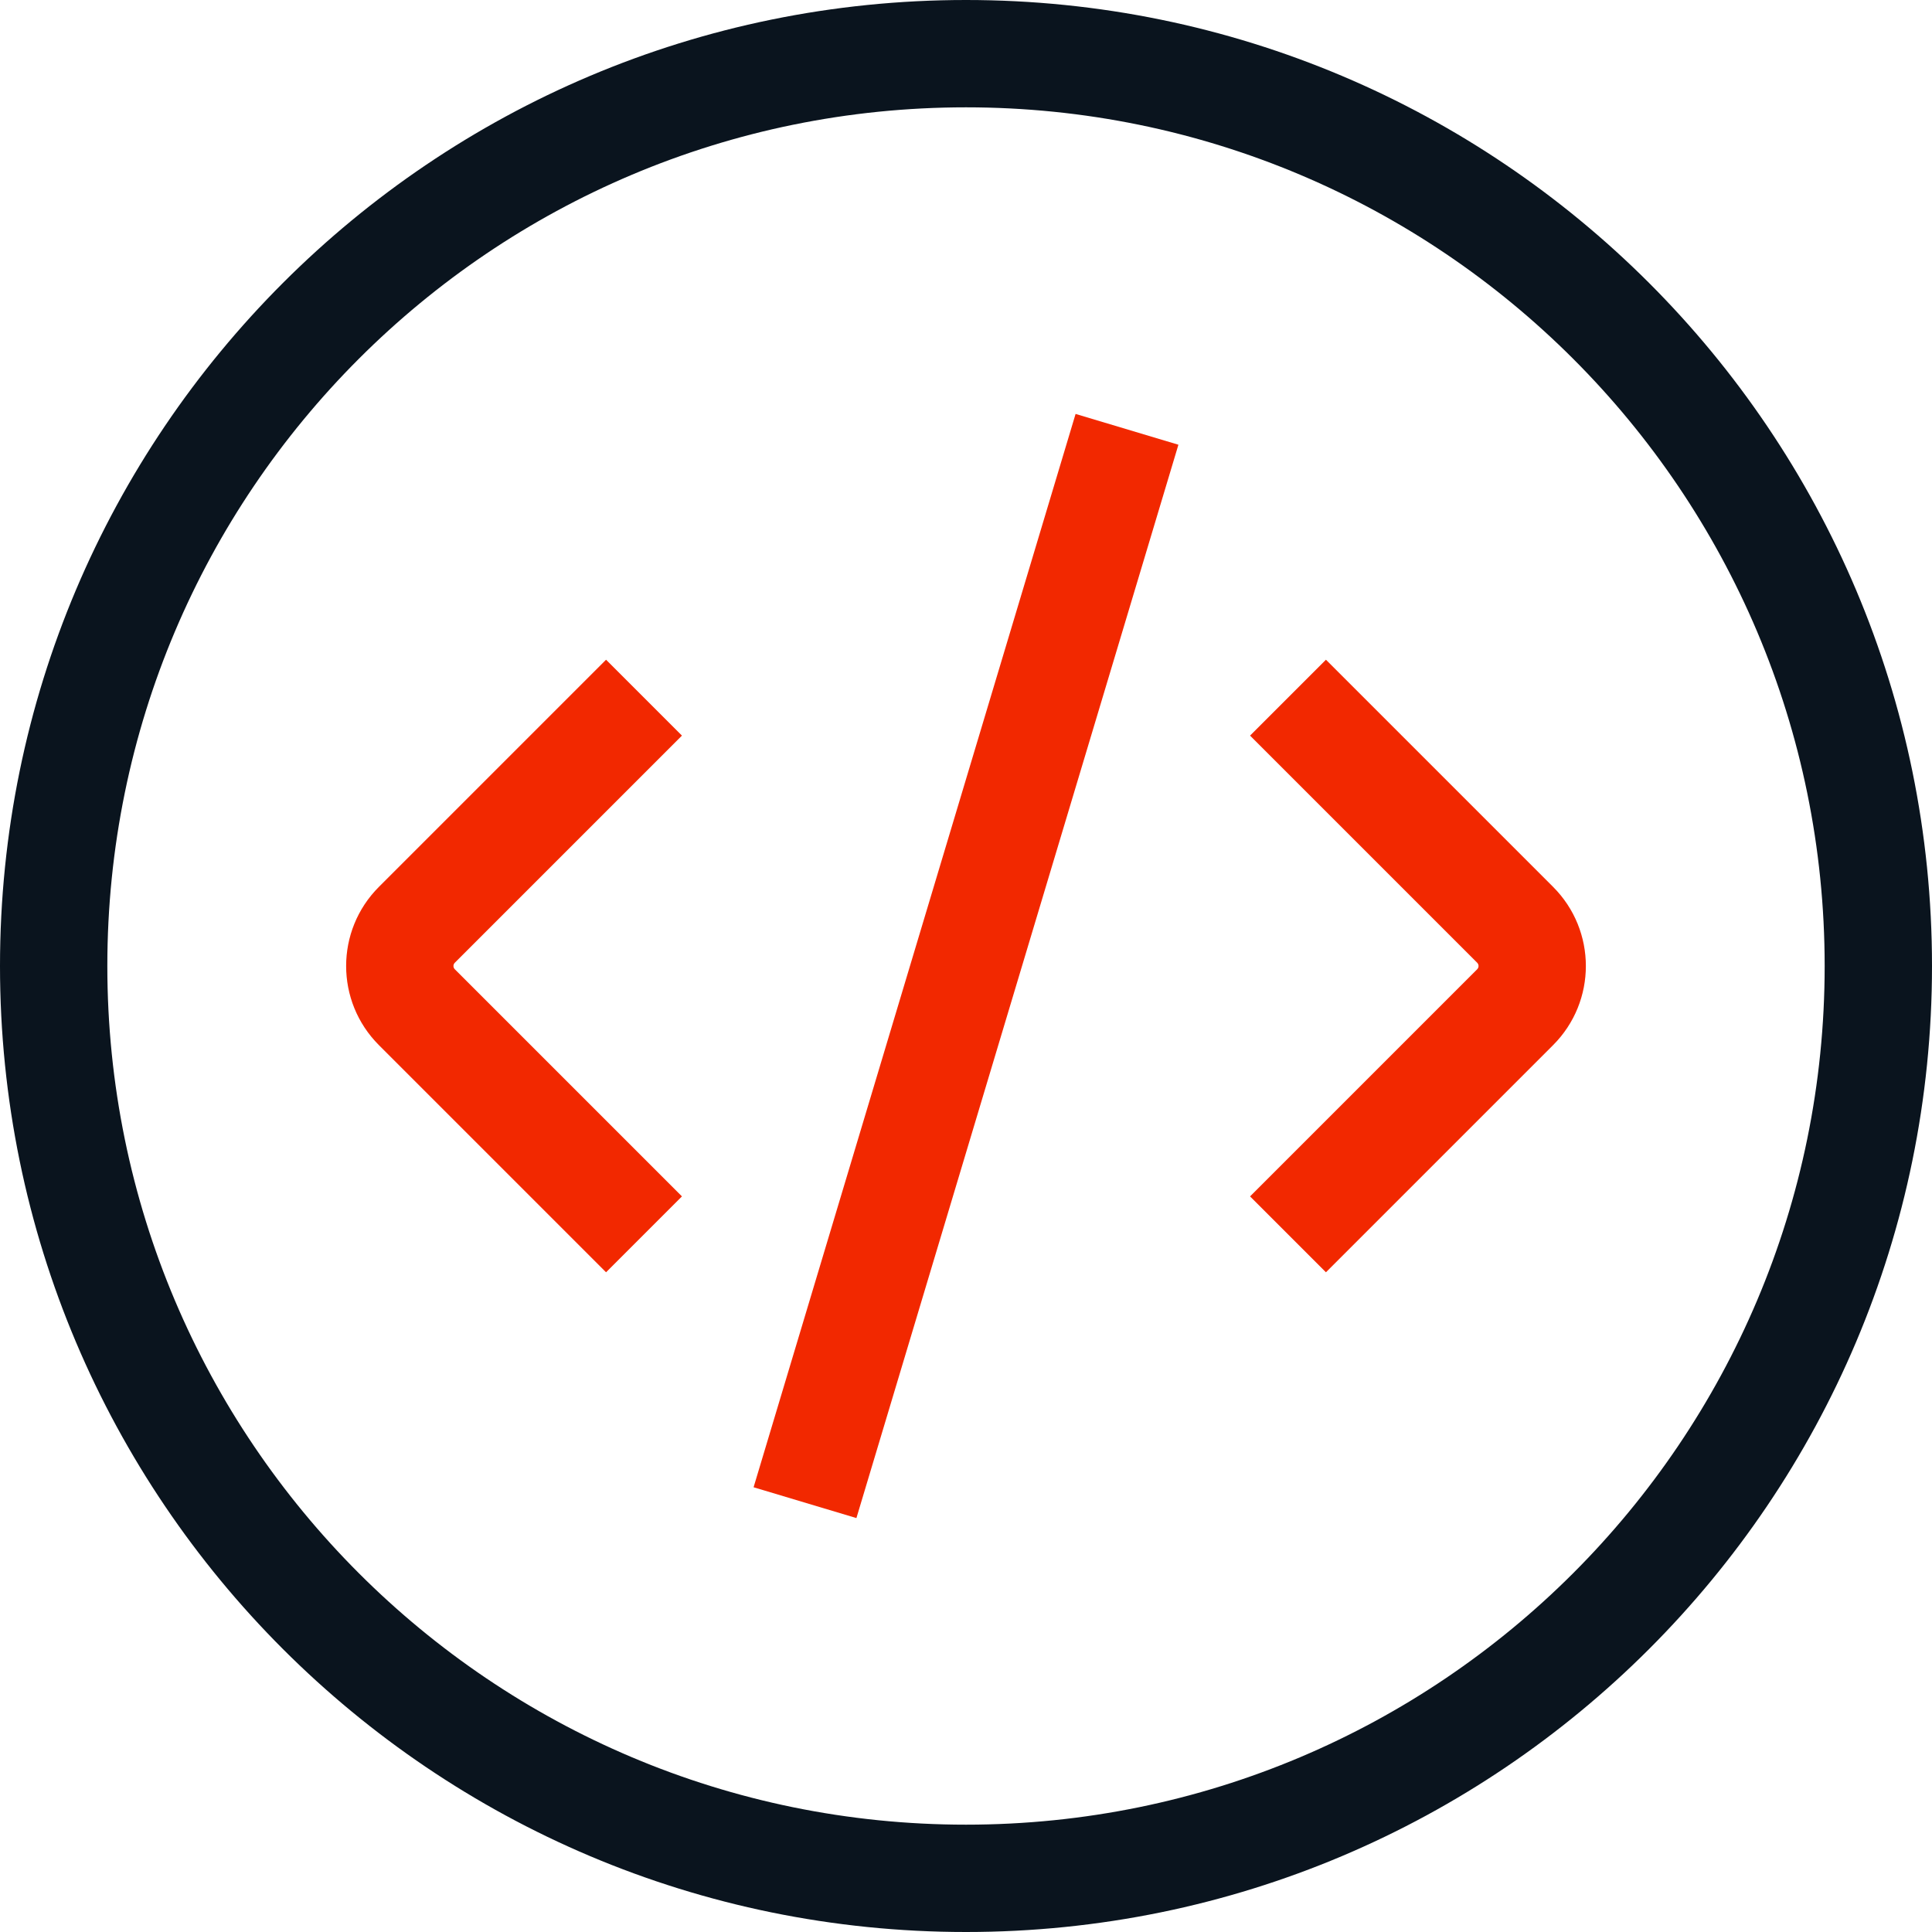
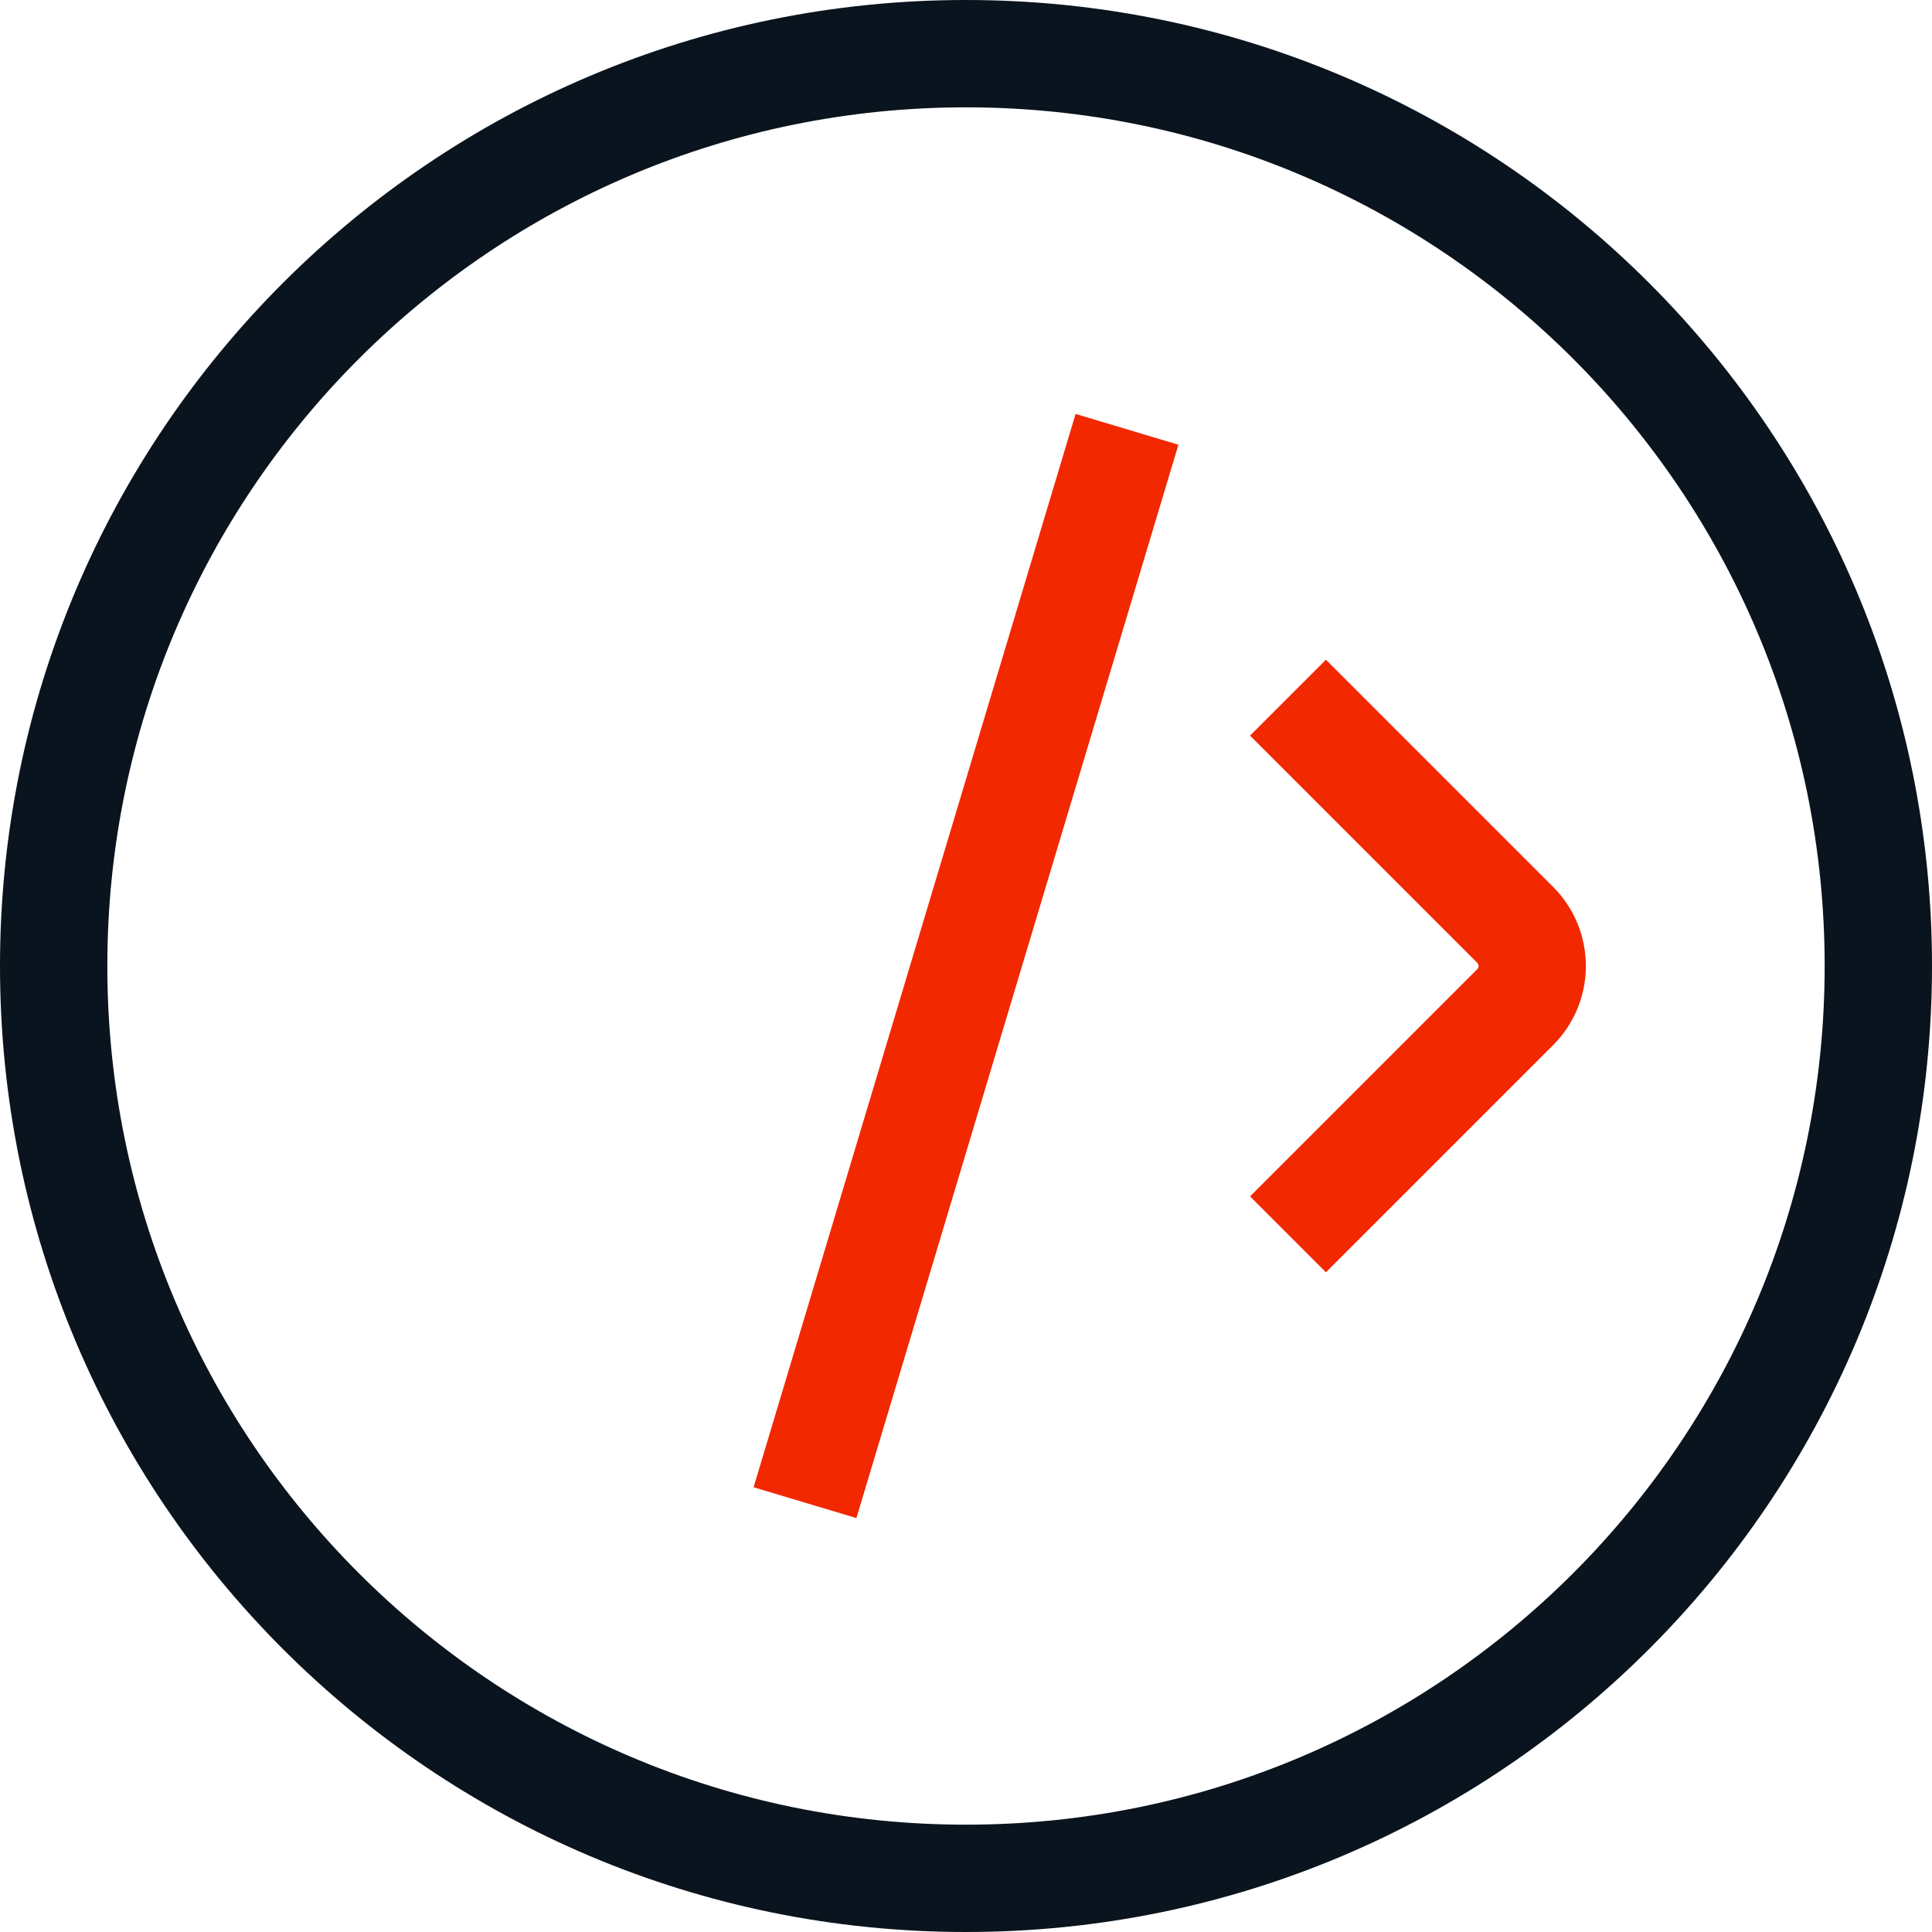
<svg xmlns="http://www.w3.org/2000/svg" width="36" height="36" viewBox="0 0 36 36" fill="none">
  <path fill-rule="evenodd" clip-rule="evenodd" d="M18 34C26.837 34 34 26.837 34 18C34 9.163 26.837 2 18 2C9.163 2 2 9.163 2 18C2 26.837 9.163 34 18 34ZM36 18C36 27.941 27.941 36 18 36C8.059 36 0 27.941 0 18C0 8.059 8.059 0 18 0C27.941 0 36 8.059 36 18Z" fill="#0A141E" />
  <path fill-rule="evenodd" clip-rule="evenodd" d="M27.525 18.061L23.293 22.293L24.707 23.707L28.939 19.475C29.754 18.66 29.754 17.34 28.939 16.525L24.707 12.293L23.293 13.707L27.525 17.939C27.559 17.973 27.559 18.027 27.525 18.061Z" fill="#F22800" />
-   <path fill-rule="evenodd" clip-rule="evenodd" d="M8.475 18.061L12.707 22.293L11.293 23.707L7.061 19.475C6.246 18.66 6.246 17.34 7.061 16.525L11.293 12.293L12.707 13.707L8.475 17.939C8.441 17.973 8.441 18.027 8.475 18.061Z" fill="#F22800" />
  <path fill-rule="evenodd" clip-rule="evenodd" d="M14.042 27.713L20.042 7.713L21.958 8.287L15.958 28.287L14.042 27.713Z" fill="#F22800" />
</svg>